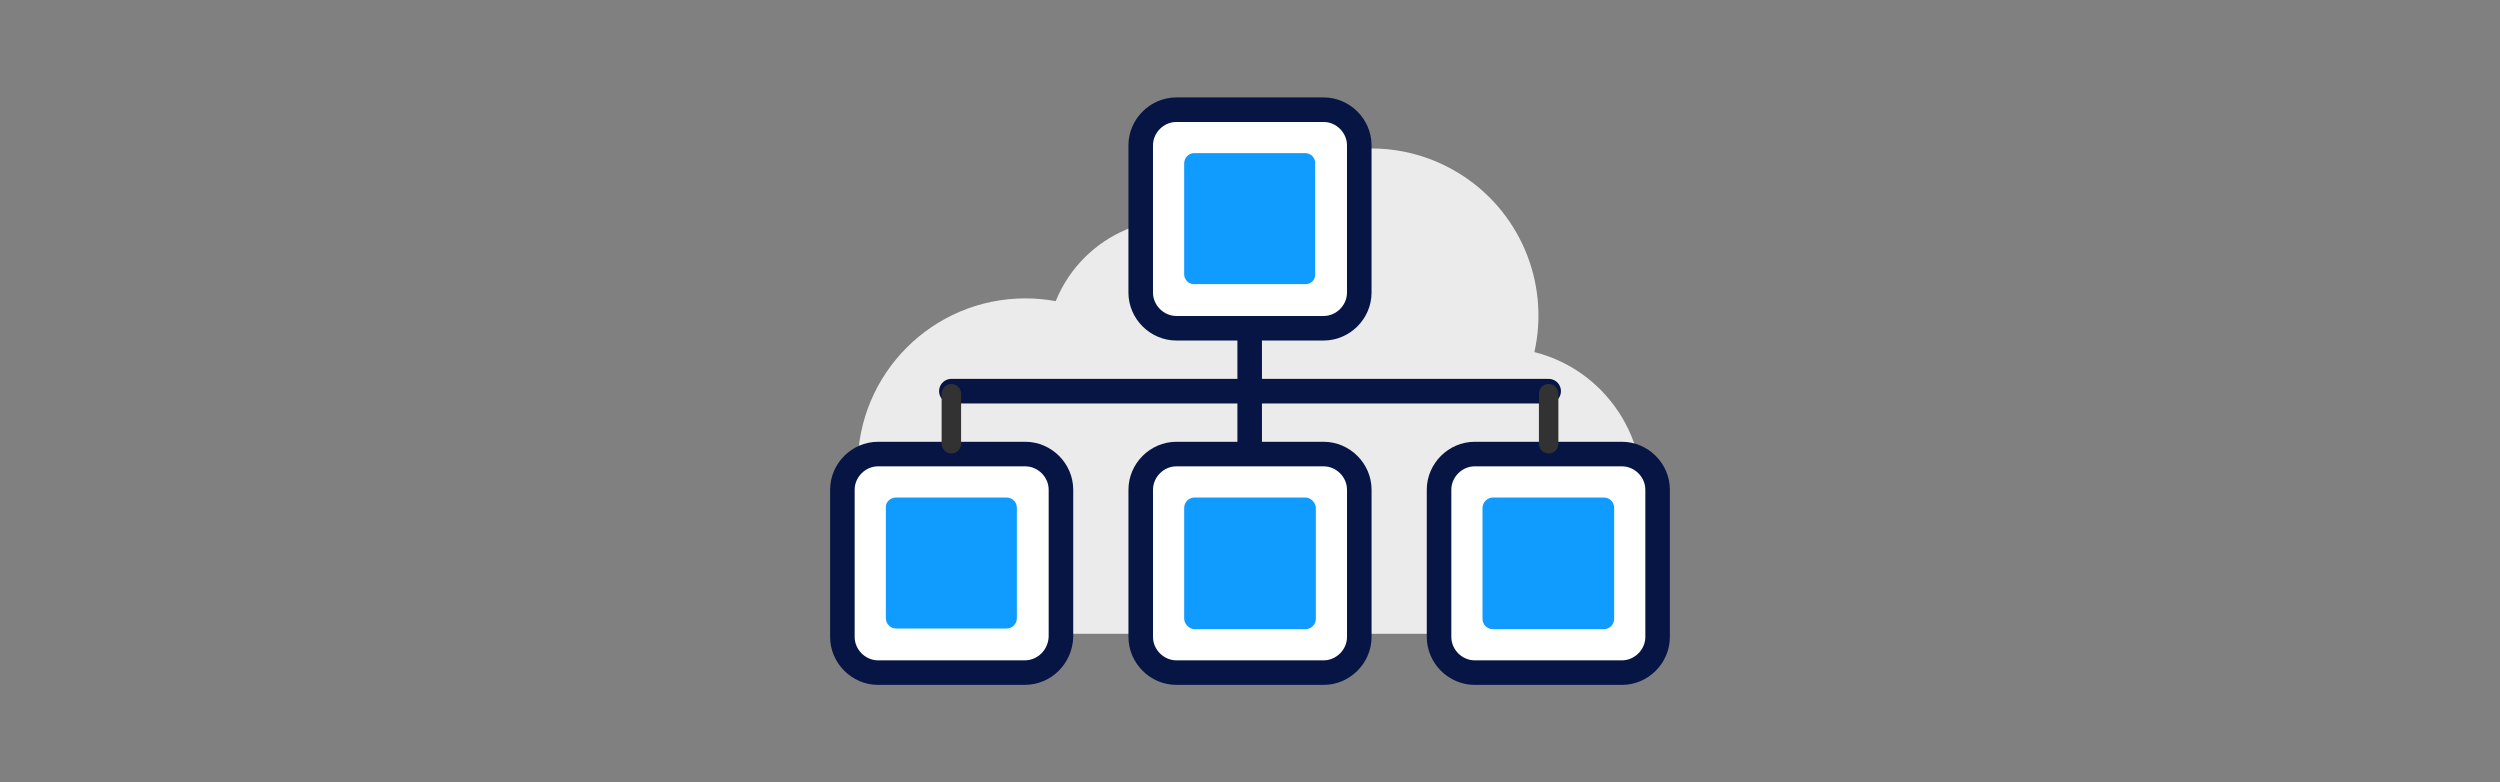
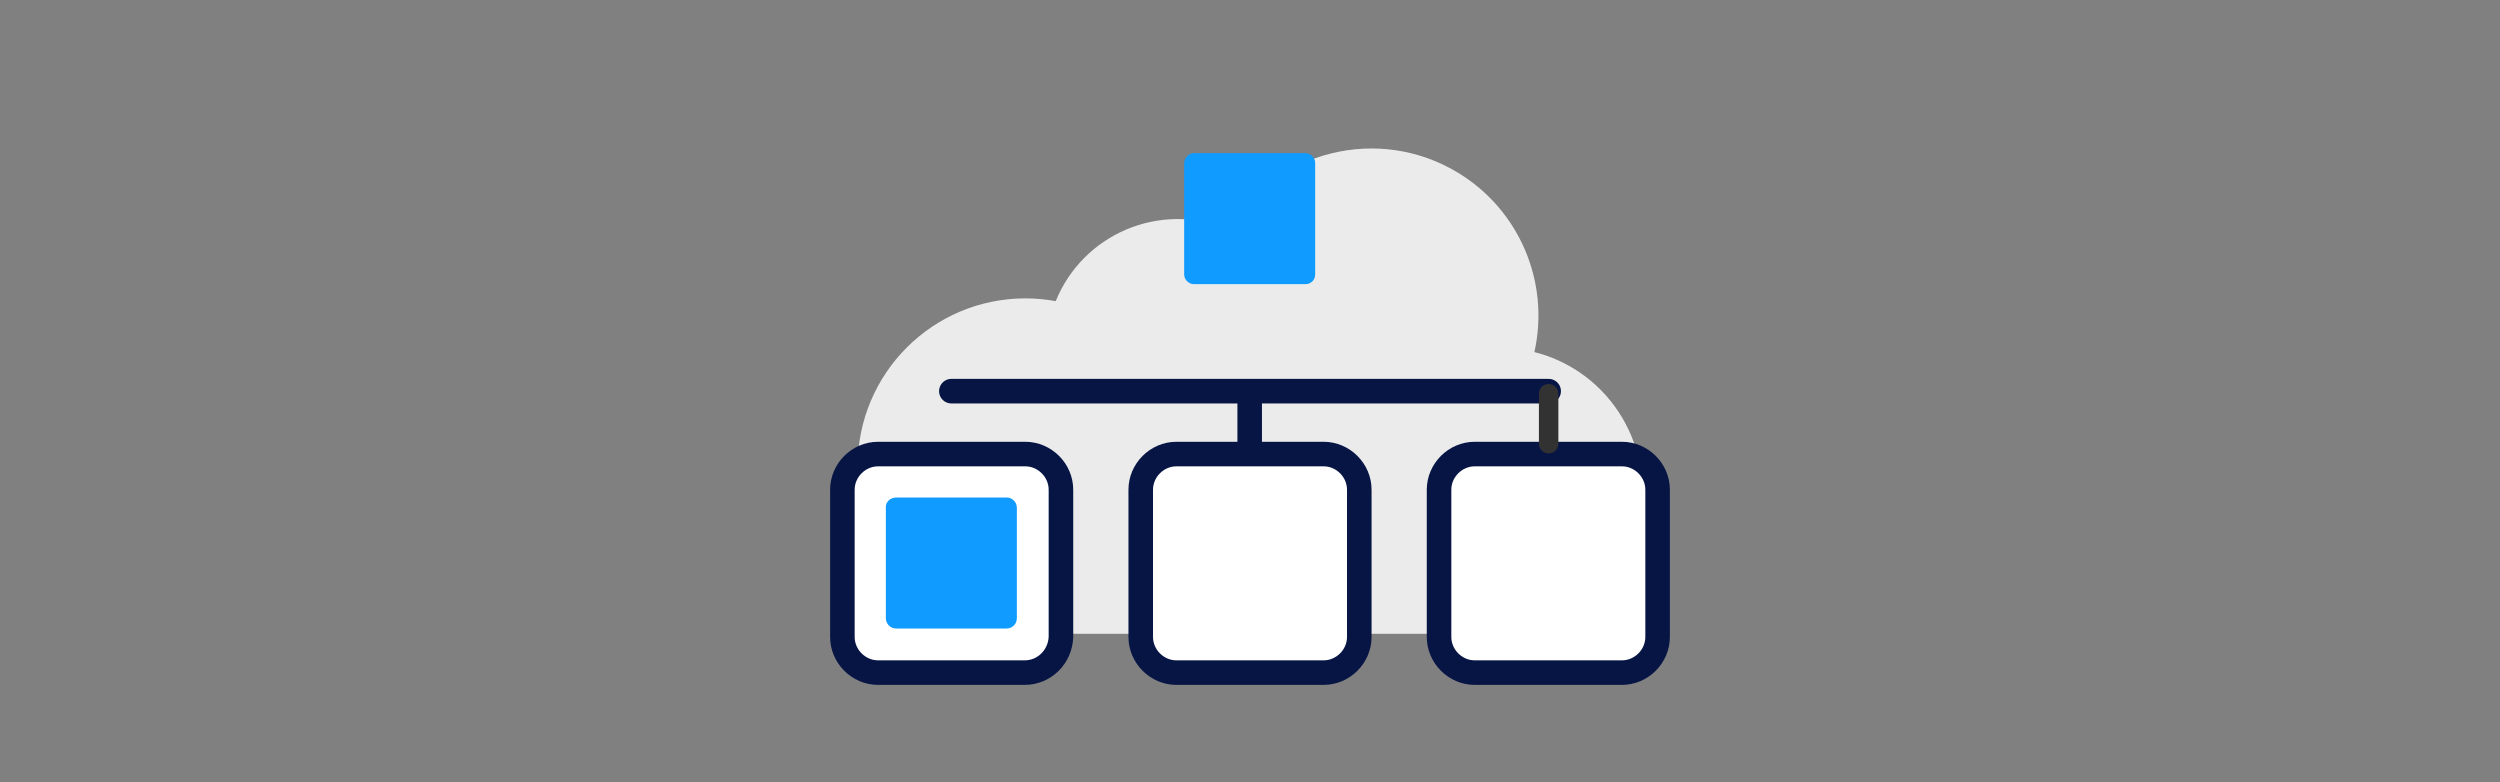
<svg xmlns="http://www.w3.org/2000/svg" id="Layer_1" data-name="Layer 1" viewBox="0 0 1176 368">
  <rect x="0" y="0" width="1176" height="368" fill="#808080" stroke="none" />
  <defs>
    <style>
      .cls-1 {
        fill: none;
        stroke: #333232;
        stroke-miterlimit: 10;
        stroke-width: 9.15px;
      }

      .cls-1, .cls-2 {
        stroke-linecap: round;
      }

      .cls-2 {
        fill: #fff;
        stroke: #071545;
        stroke-linejoin: round;
        stroke-width: 11.55px;
      }

      .cls-3 {
        fill: #ebebeb;
      }

      .cls-4 {
        fill: #0f9bff;
      }
    </style>
  </defs>
  <path class="cls-3" d="M705.23,298.14h-222.93c-43.57-.02-78.87-35.36-78.85-78.93.02-43.57,35.36-78.87,78.93-78.85,4.77,0,9.54.44,14.23,1.3,12.88-31.68,49-46.92,80.68-34.04.18.07.36.15.54.22,22.42-37.16,70.71-49.1,107.87-26.68,28.94,17.46,43.47,51.47,36.08,84.45,36.02,9.15,57.81,45.76,48.67,81.79-7.58,29.84-34.44,50.74-65.23,50.74h0s0,0,0,0Z" />
  <g>
    <path class="cls-2" d="M447.52,184h280.97" />
    <path class="cls-2" d="M481.99,316.4h-68.95c-9.15,0-16.78-7.63-16.78-16.78v-69.25c0-9.15,7.63-16.78,16.78-16.78h69.25c9.15,0,16.78,7.63,16.78,16.78v69.25c-.31,9.15-7.63,16.78-17.08,16.78h0Z" />
-     <path class="cls-1" d="M447.52,185.22v23.49" />
    <path class="cls-2" d="M762.96,316.4h-69.25c-9.15,0-16.78-7.63-16.78-16.78v-69.25c0-9.15,7.63-16.78,16.78-16.78h69.25c9.15,0,16.78,7.63,16.78,16.78v69.25c0,9.15-7.63,16.78-16.78,16.78h0Z" />
    <path class="cls-1" d="M728.48,185.22v23.49" />
-     <path class="cls-2" d="M553.37,51.6h69.25c9.15,0,16.78,7.63,16.78,16.78v69.25c0,9.15-7.63,16.78-16.78,16.78h-69.25c-9.15,0-16.78-7.63-16.78-16.78v-69.25c0-9.15,7.63-16.78,16.78-16.78h0Z" />
-     <path class="cls-2" d="M587.85,182.78v-23.49" />
    <path class="cls-2" d="M622.63,316.4h-69.25c-9.15,0-16.78-7.63-16.78-16.78v-69.25c0-9.15,7.63-16.78,16.78-16.78h69.25c9.15,0,16.78,7.63,16.78,16.78v69.25c0,9.15-7.63,16.78-16.78,16.78h0Z" />
    <path class="cls-2" d="M587.85,185.22v23.49" />
  </g>
  <path class="cls-4" d="M561.61,72.04h52.47c2.44,0,4.58,2.14,4.58,4.58v52.47c0,2.75-2.14,4.58-4.58,4.58h-52.47c-2.44,0-4.58-2.14-4.58-4.58v-52.17c0-2.75,2.14-4.88,4.58-4.88h0Z" />
  <path class="cls-4" d="M421.59,234.03h51.86c2.75,0,4.88,2.14,4.88,4.88v51.86c0,2.75-2.14,4.88-4.88,4.88h-51.86c-2.75,0-4.88-2.14-4.88-4.88v-51.86c-.31-2.75,2.14-4.88,4.88-4.88h0Z" />
-   <path class="cls-4" d="M702.25,234.03h52.17c2.75,0,4.88,2.14,4.88,4.88v52.17c0,2.75-2.14,4.88-4.88,4.88h-52.17c-2.75,0-4.88-2.14-4.88-4.88v-52.17c0-2.75,2.44-4.88,4.88-4.88h0Z" />
-   <rect class="cls-4" x="557.04" y="234.03" width="61.93" height="61.93" rx="4.88" ry="4.88" />
</svg>